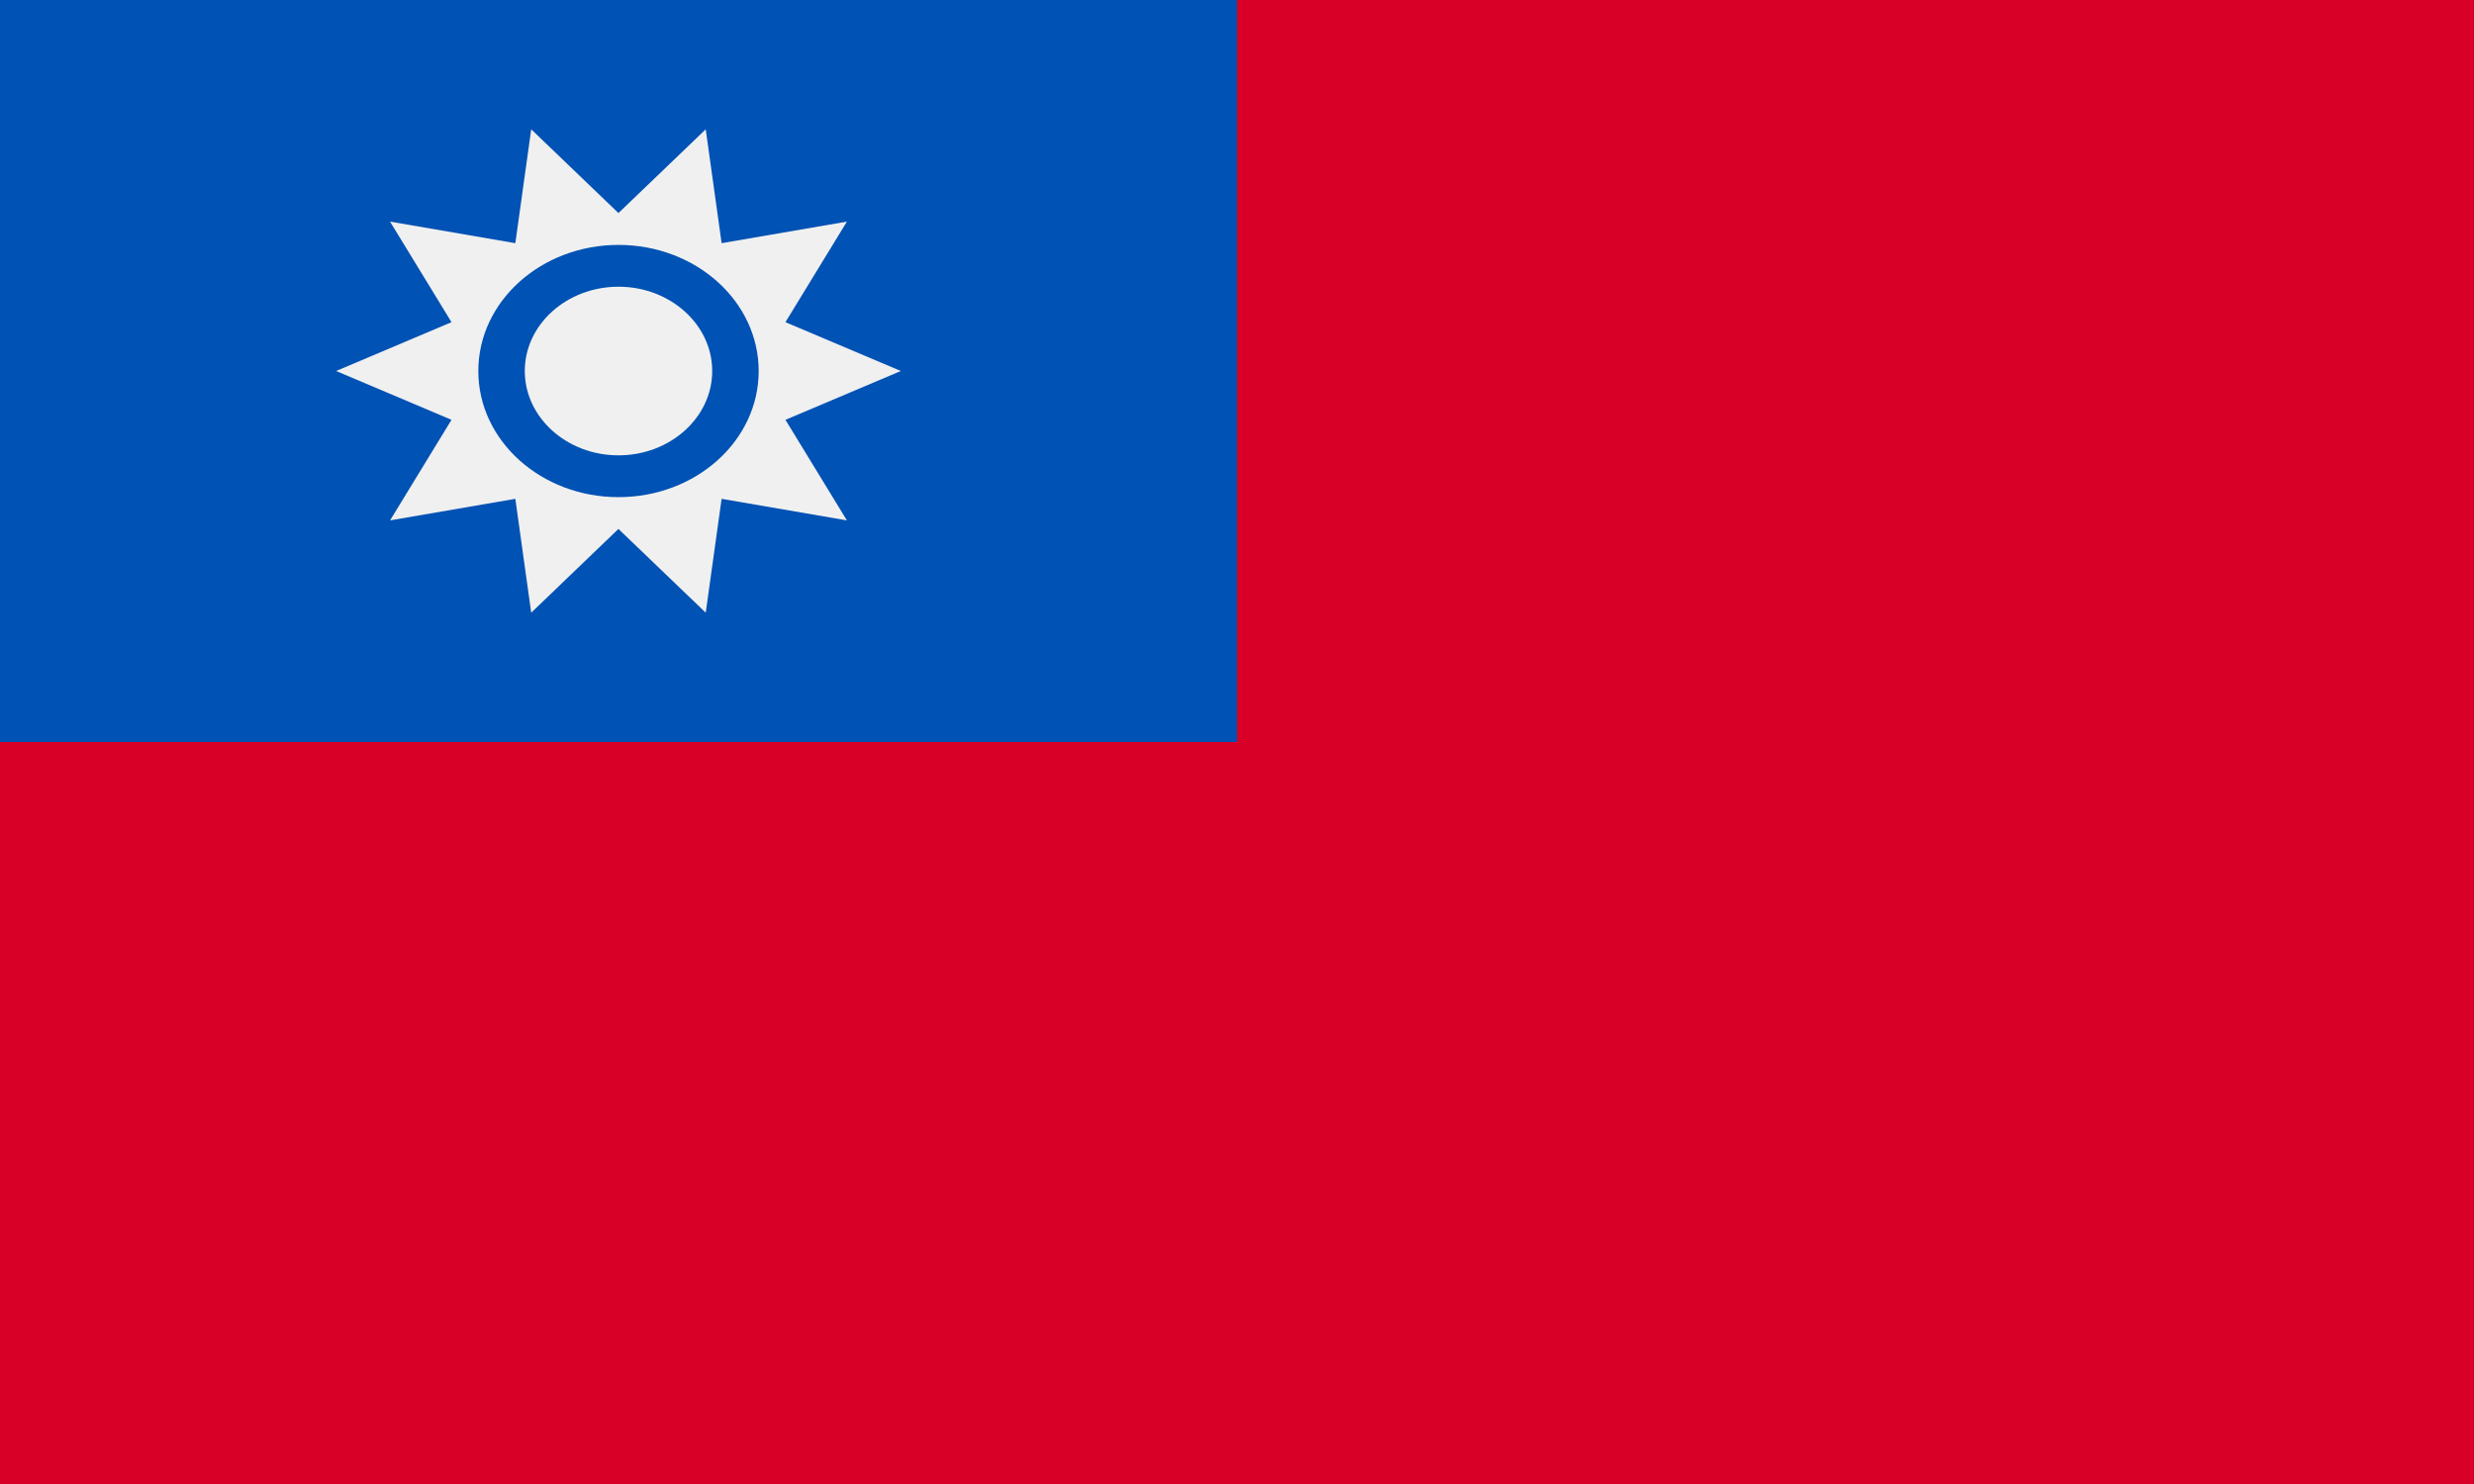
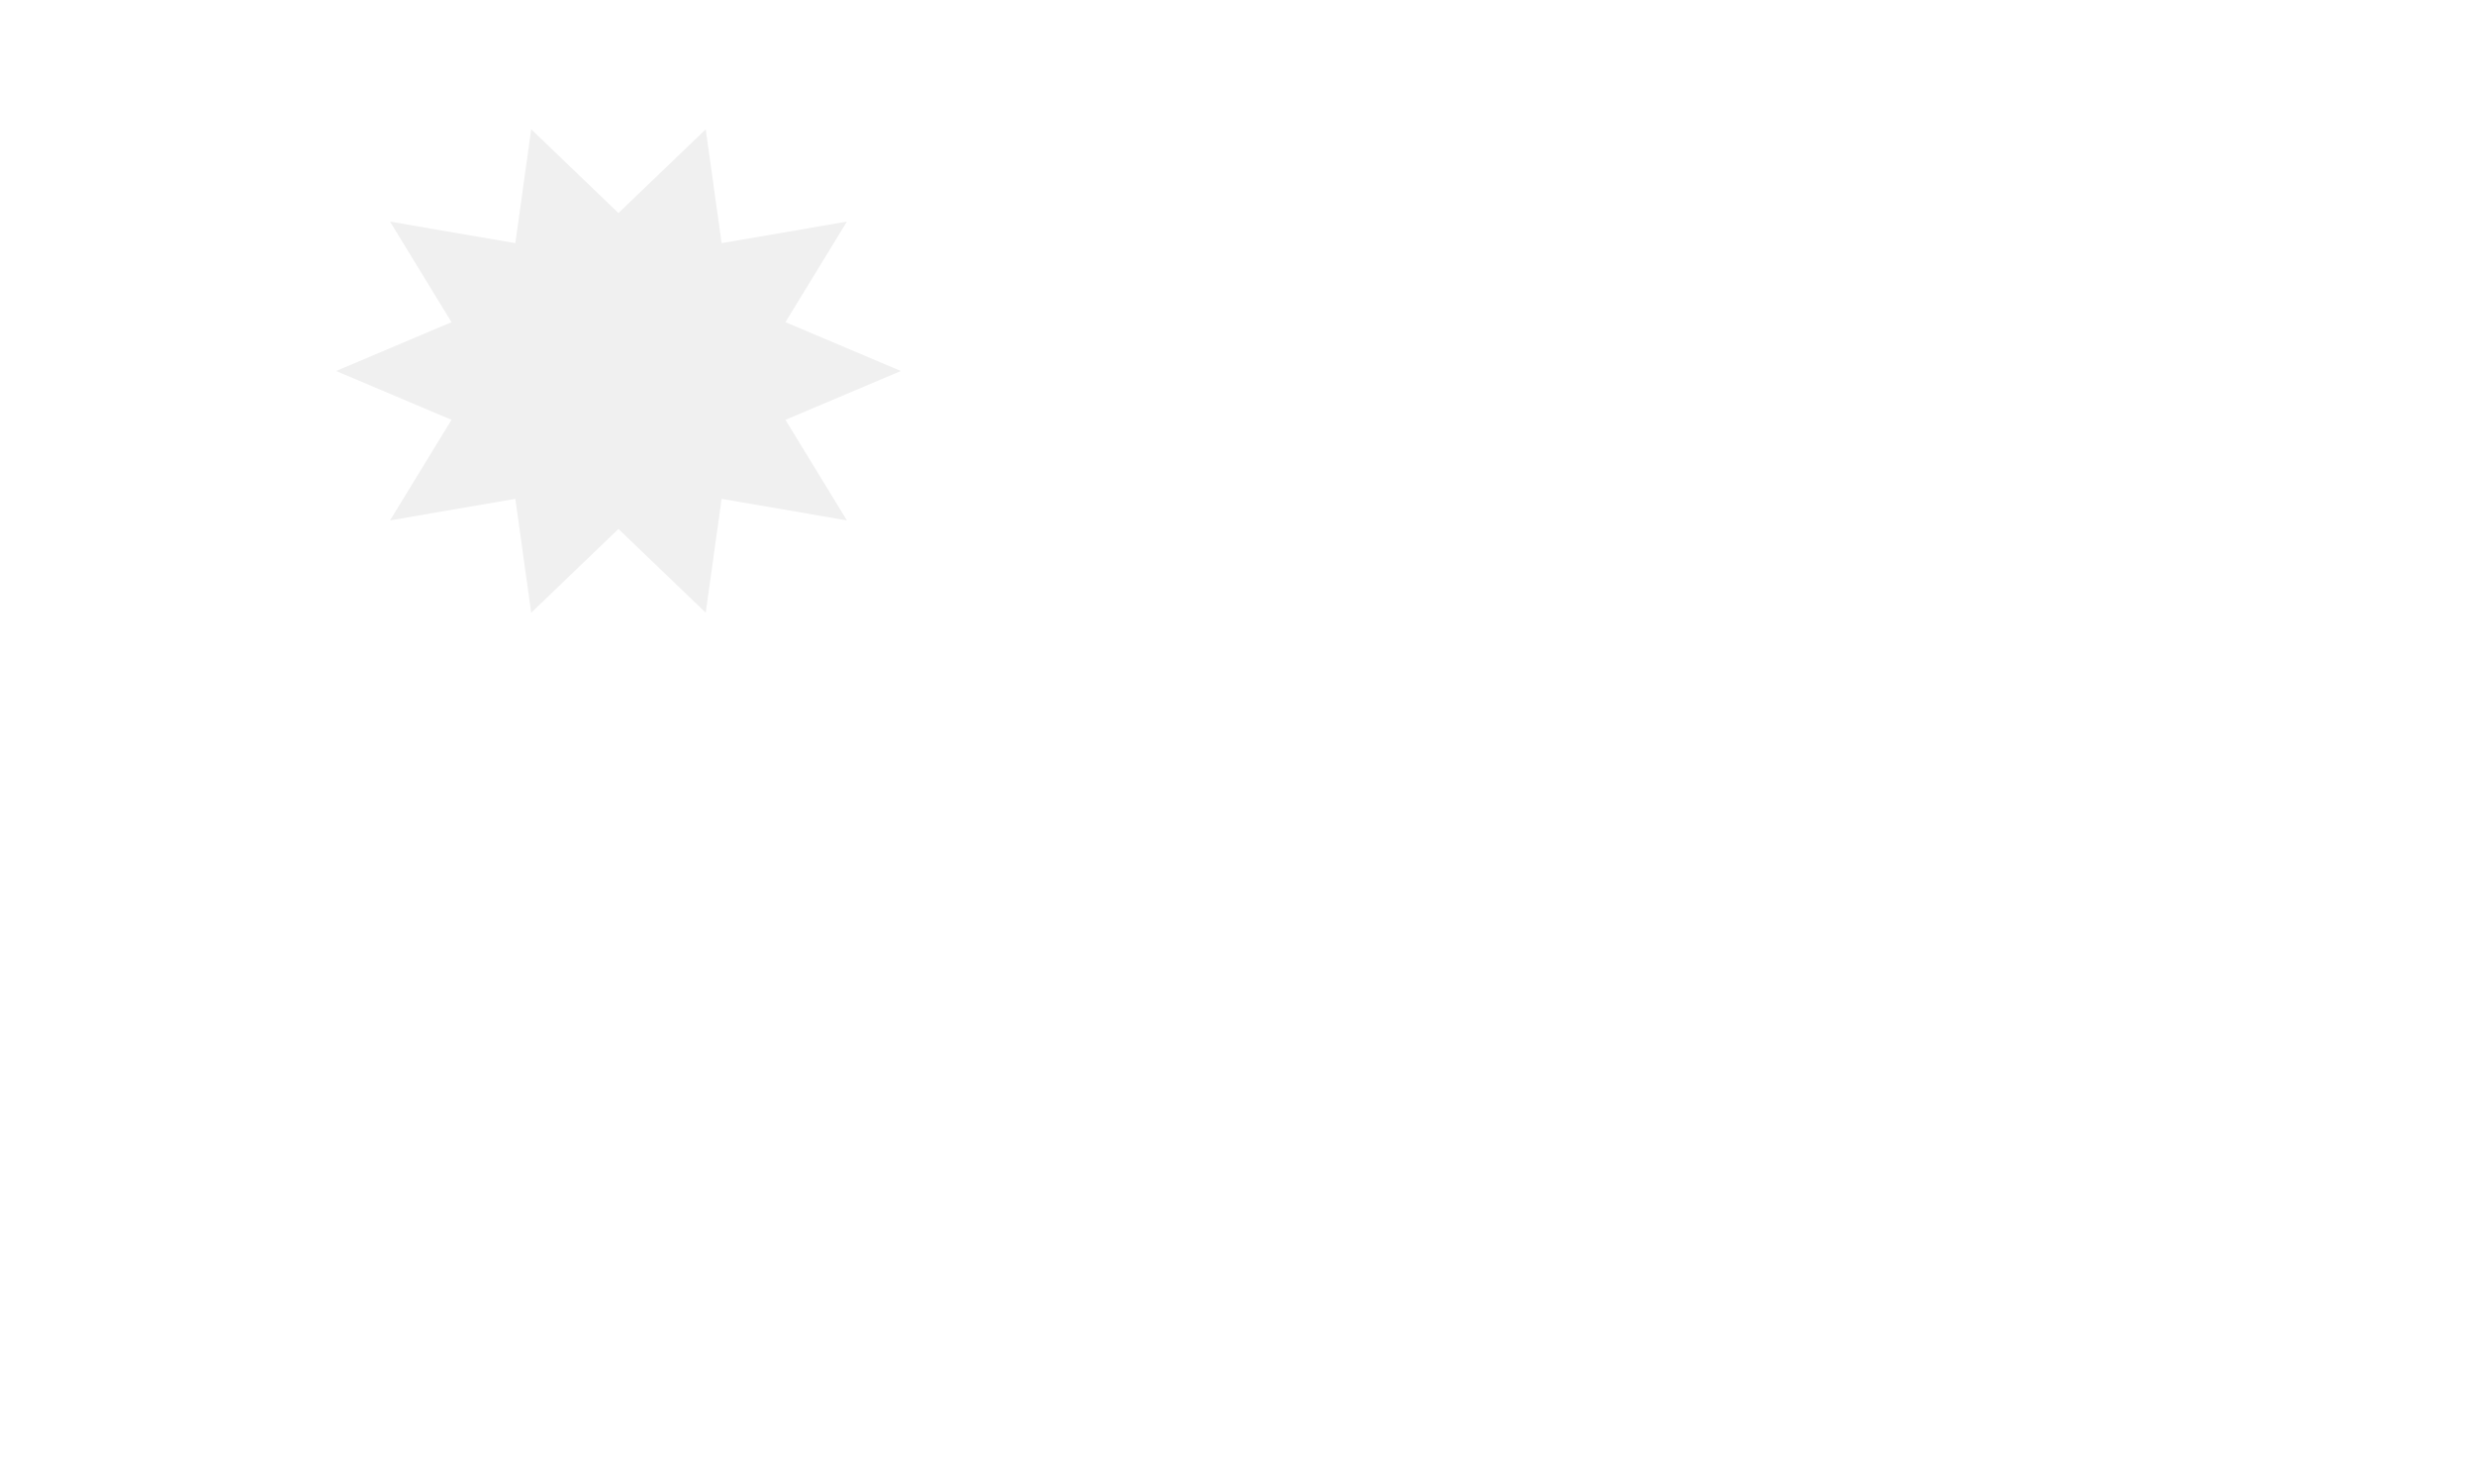
<svg xmlns="http://www.w3.org/2000/svg" width="50" height="30" viewBox="0 0 50 30" fill="none">
-   <path d="M50 0H0V30H50V0Z" fill="#D80027" />
-   <path d="M25 0H0V15H25V0Z" fill="#0052B4" />
  <path d="M18.206 7.5L15.874 8.487L17.116 10.52L14.584 10.084L14.263 12.386L12.499 10.693L10.736 12.386L10.415 10.084L7.883 10.52L9.125 8.487L6.793 7.5L9.125 6.513L7.883 4.48L10.415 4.916L10.736 2.614L12.499 4.307L14.263 2.614L14.584 4.916L17.116 4.48L15.874 6.513L18.206 7.5Z" fill="#F0F0F0" />
-   <path d="M12.5 10.05C14.065 10.05 15.333 8.909 15.333 7.501C15.333 6.093 14.065 4.951 12.5 4.951C10.936 4.951 9.667 6.093 9.667 7.501C9.667 8.909 10.936 10.05 12.5 10.05Z" fill="#0052B4" />
-   <path d="M12.5 9.205C11.456 9.205 10.606 8.44 10.606 7.5C10.606 6.56 11.456 5.796 12.5 5.796C13.544 5.796 14.394 6.561 14.394 7.5C14.394 8.44 13.544 9.205 12.5 9.205Z" fill="#F0F0F0" />
</svg>